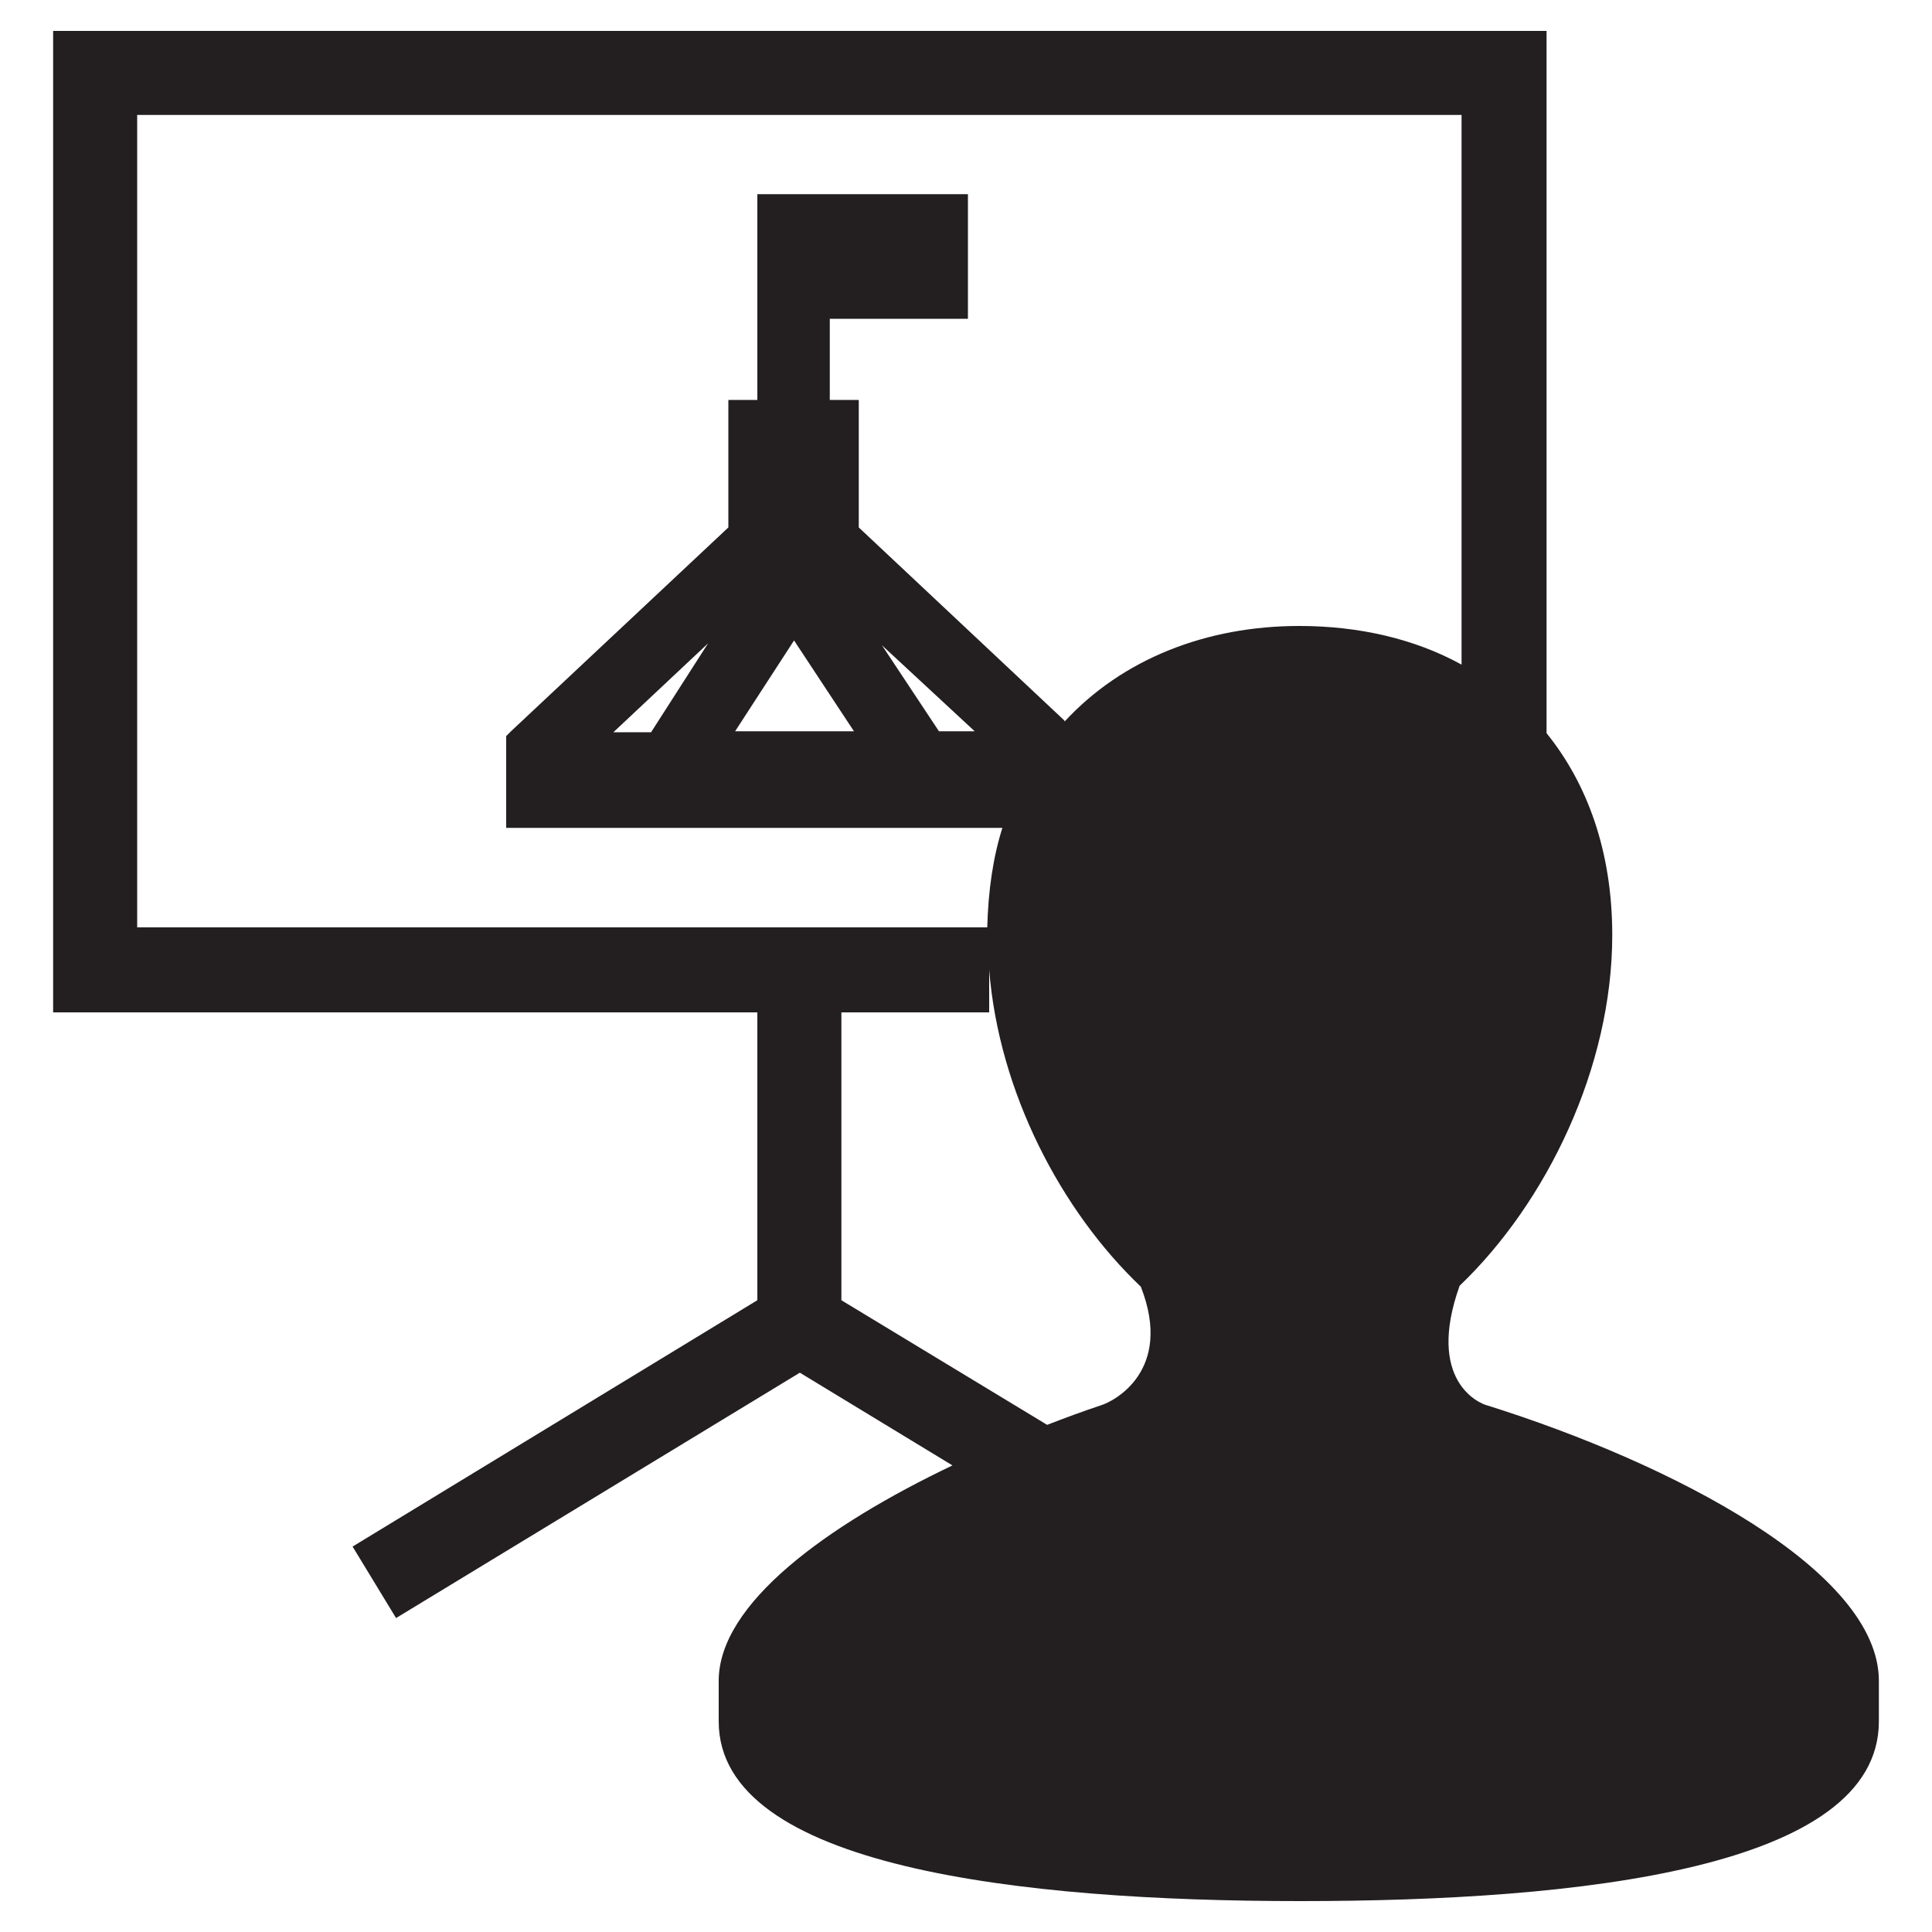
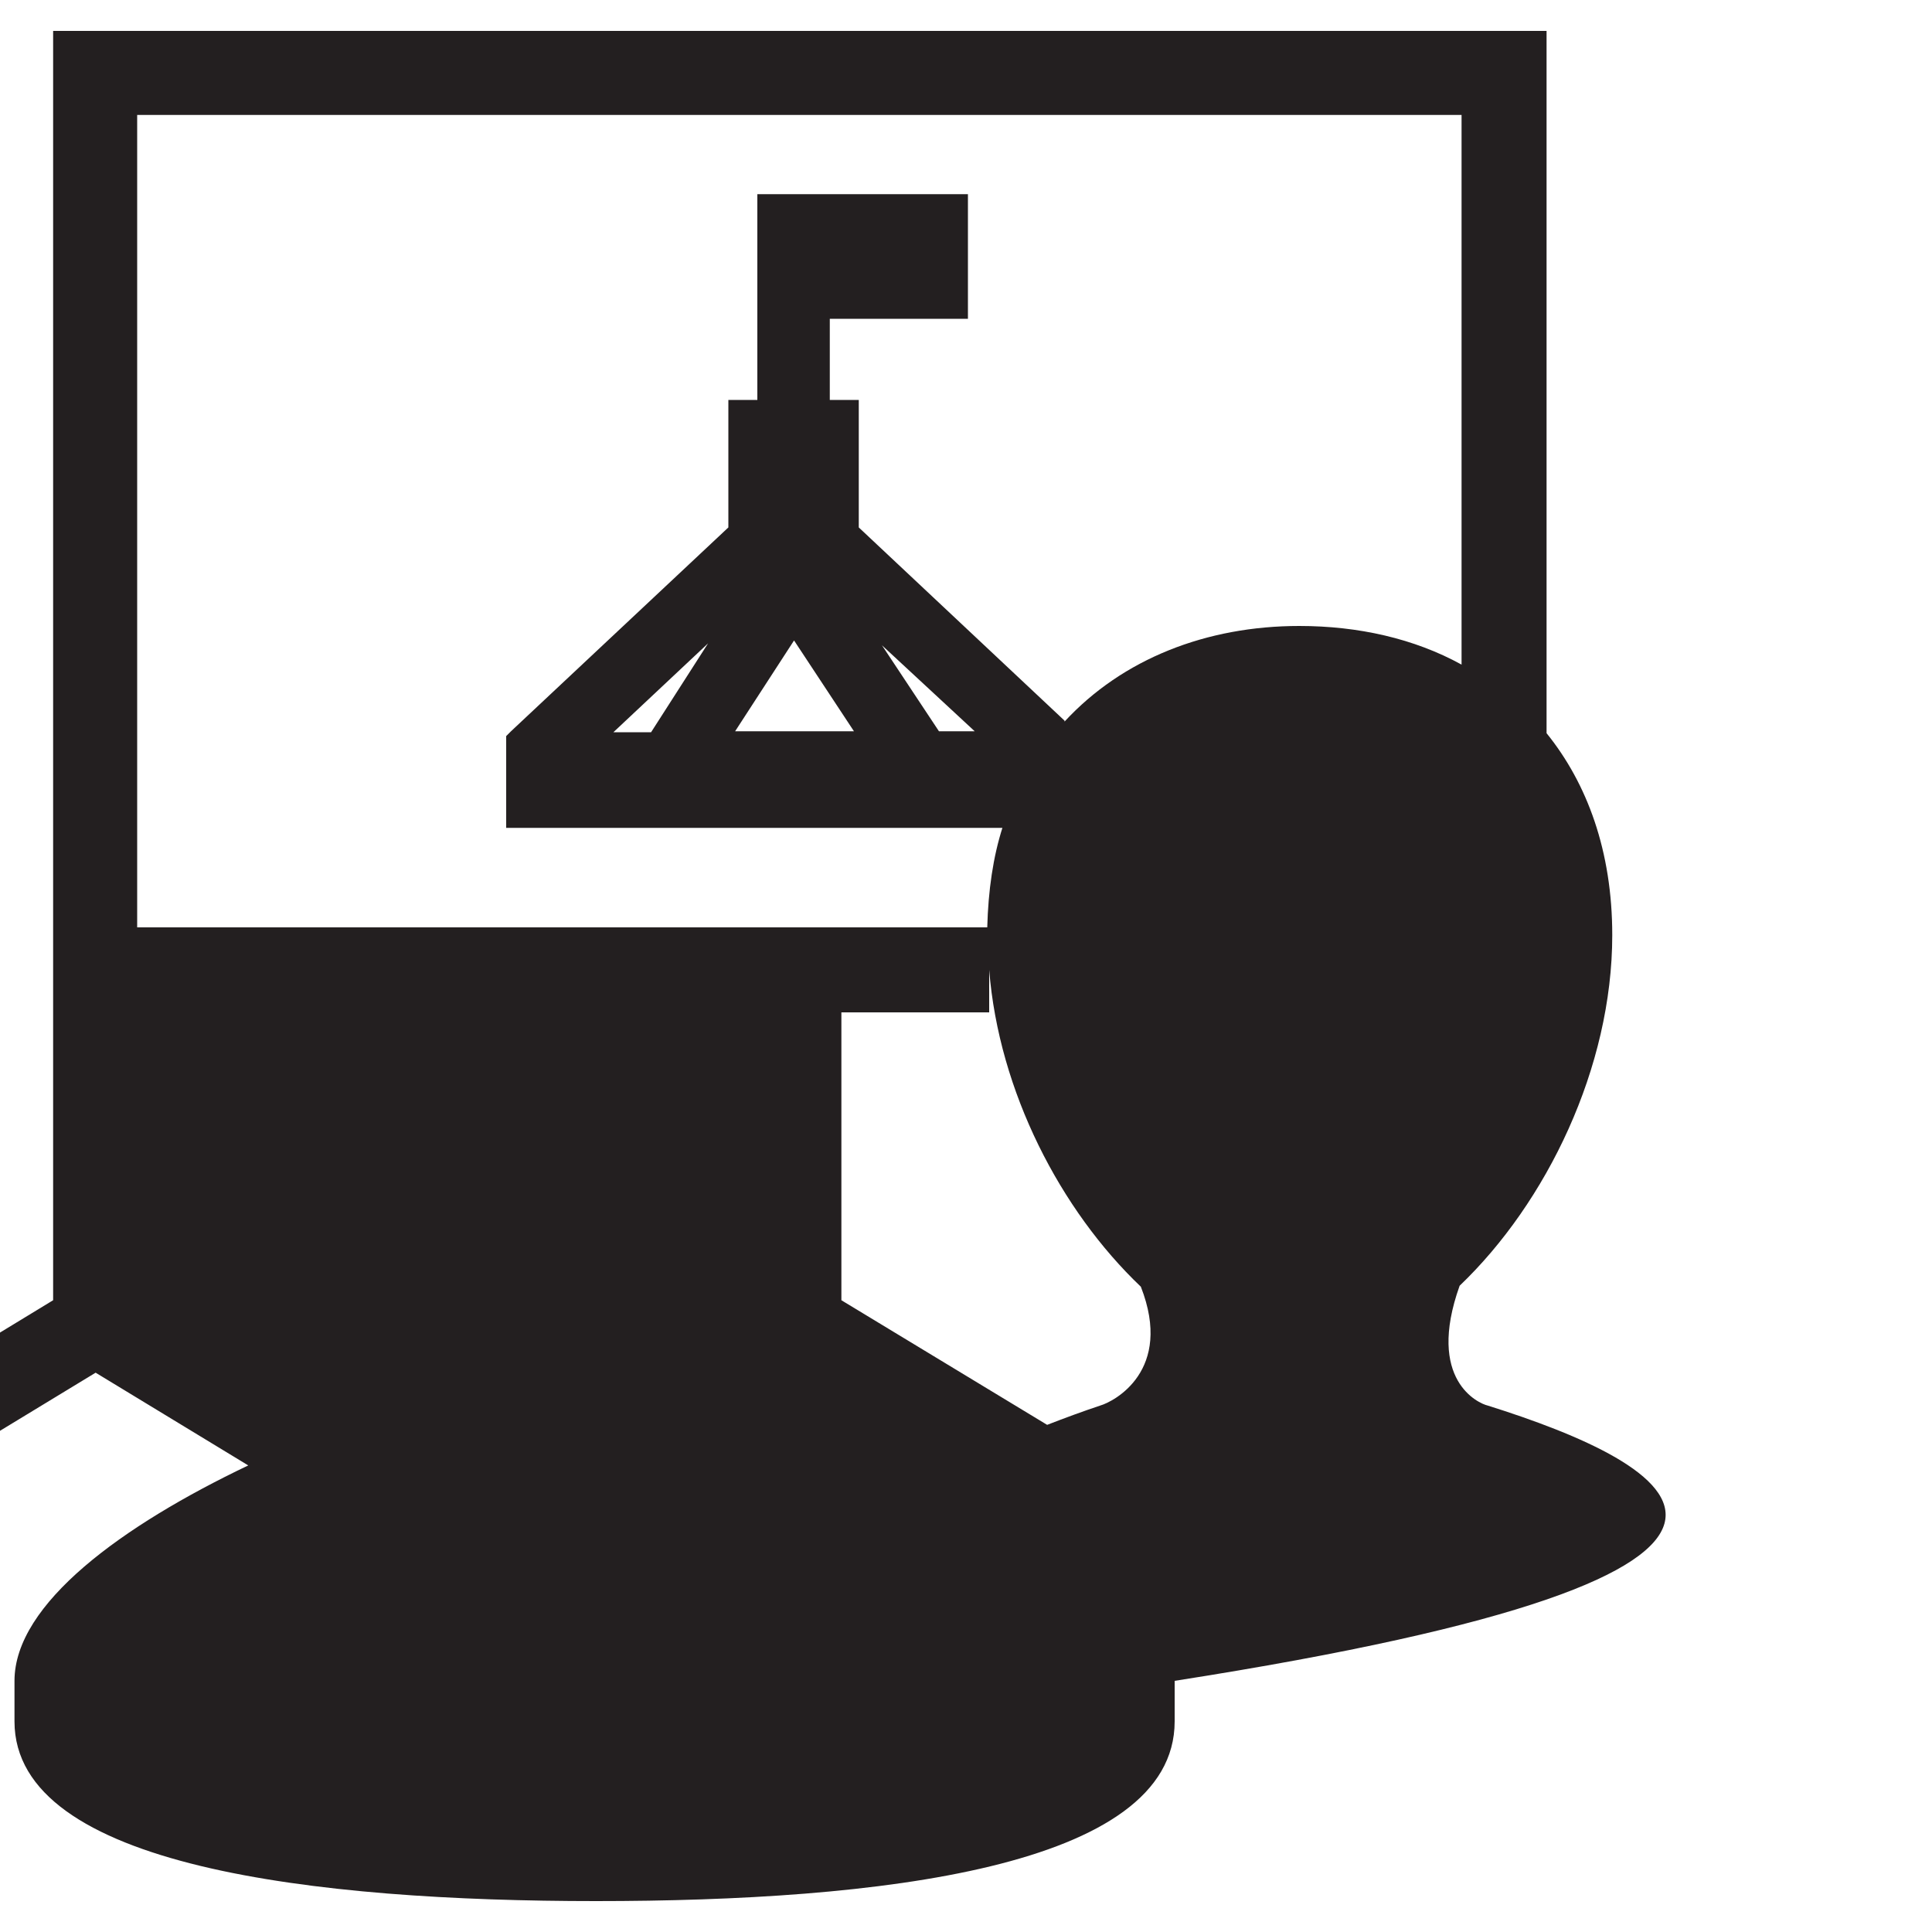
<svg xmlns="http://www.w3.org/2000/svg" version="1.1" id="Layer_1" x="0px" y="0px" viewBox="0 0 200 200" style="enable-background:new 0 0 200 200;" xml:space="preserve">
  <style type="text/css">
	.st0{fill:#231F20;}
</style>
  <g id="Layer_1_1_">
</g>
-   <path class="st0" d="M154,145.5c-0.9-0.2-6.4-2.6-2.9-12.4c9-8.6,15.8-22.6,15.8-36.3c0-8.7-2.6-15.7-6.8-20.9V3.2H5.5v101.6h72.9  v29.8l-41.9,25.5l4.5,7.4l41.8-25.4l15.8,9.6c-13,6.2-24.2,14.3-24.2,22.3v4.2c0,15.1,31.3,18.6,60.2,18.6c29,0,59.9-3.4,59.9-18.6  v-4.2C194.5,162.6,173.1,151.5,154,145.5z M113.9,145.5c-1.8,0.6-3.7,1.3-5.5,2l-21.3-12.9v-29.8h15.3v-4.4  c1,12.6,7.4,24.9,15.7,32.8C121.5,141.9,115.3,145.1,113.9,145.5z M134.5,64.8c-9.6,0-18.3,3.4-24.3,9.9l0-0.1l-21.3-20V41.4h-3V33  h14.3V20.1H85.9h-2.4h-5.1v21.3h-3v13.2L52.9,75.7l-0.5,0.5v9.5h51.4l0-0.1c-1,3.1-1.5,6.6-1.6,10.4H14.2V11.9h137.1v56.9  C146.4,66.1,140.6,64.8,134.5,64.8z M100.9,75.7h-3.7l-5.9-8.9L100.9,75.7z M88.4,75.7H76.1l6.1-9.4L88.4,75.7z M73.3,66.6l-5.9,9.2  h-3.9L73.3,66.6z" />
+   <path class="st0" d="M154,145.5c-0.9-0.2-6.4-2.6-2.9-12.4c9-8.6,15.8-22.6,15.8-36.3c0-8.7-2.6-15.7-6.8-20.9V3.2H5.5v101.6v29.8l-41.9,25.5l4.5,7.4l41.8-25.4l15.8,9.6c-13,6.2-24.2,14.3-24.2,22.3v4.2c0,15.1,31.3,18.6,60.2,18.6c29,0,59.9-3.4,59.9-18.6  v-4.2C194.5,162.6,173.1,151.5,154,145.5z M113.9,145.5c-1.8,0.6-3.7,1.3-5.5,2l-21.3-12.9v-29.8h15.3v-4.4  c1,12.6,7.4,24.9,15.7,32.8C121.5,141.9,115.3,145.1,113.9,145.5z M134.5,64.8c-9.6,0-18.3,3.4-24.3,9.9l0-0.1l-21.3-20V41.4h-3V33  h14.3V20.1H85.9h-2.4h-5.1v21.3h-3v13.2L52.9,75.7l-0.5,0.5v9.5h51.4l0-0.1c-1,3.1-1.5,6.6-1.6,10.4H14.2V11.9h137.1v56.9  C146.4,66.1,140.6,64.8,134.5,64.8z M100.9,75.7h-3.7l-5.9-8.9L100.9,75.7z M88.4,75.7H76.1l6.1-9.4L88.4,75.7z M73.3,66.6l-5.9,9.2  h-3.9L73.3,66.6z" />
</svg>